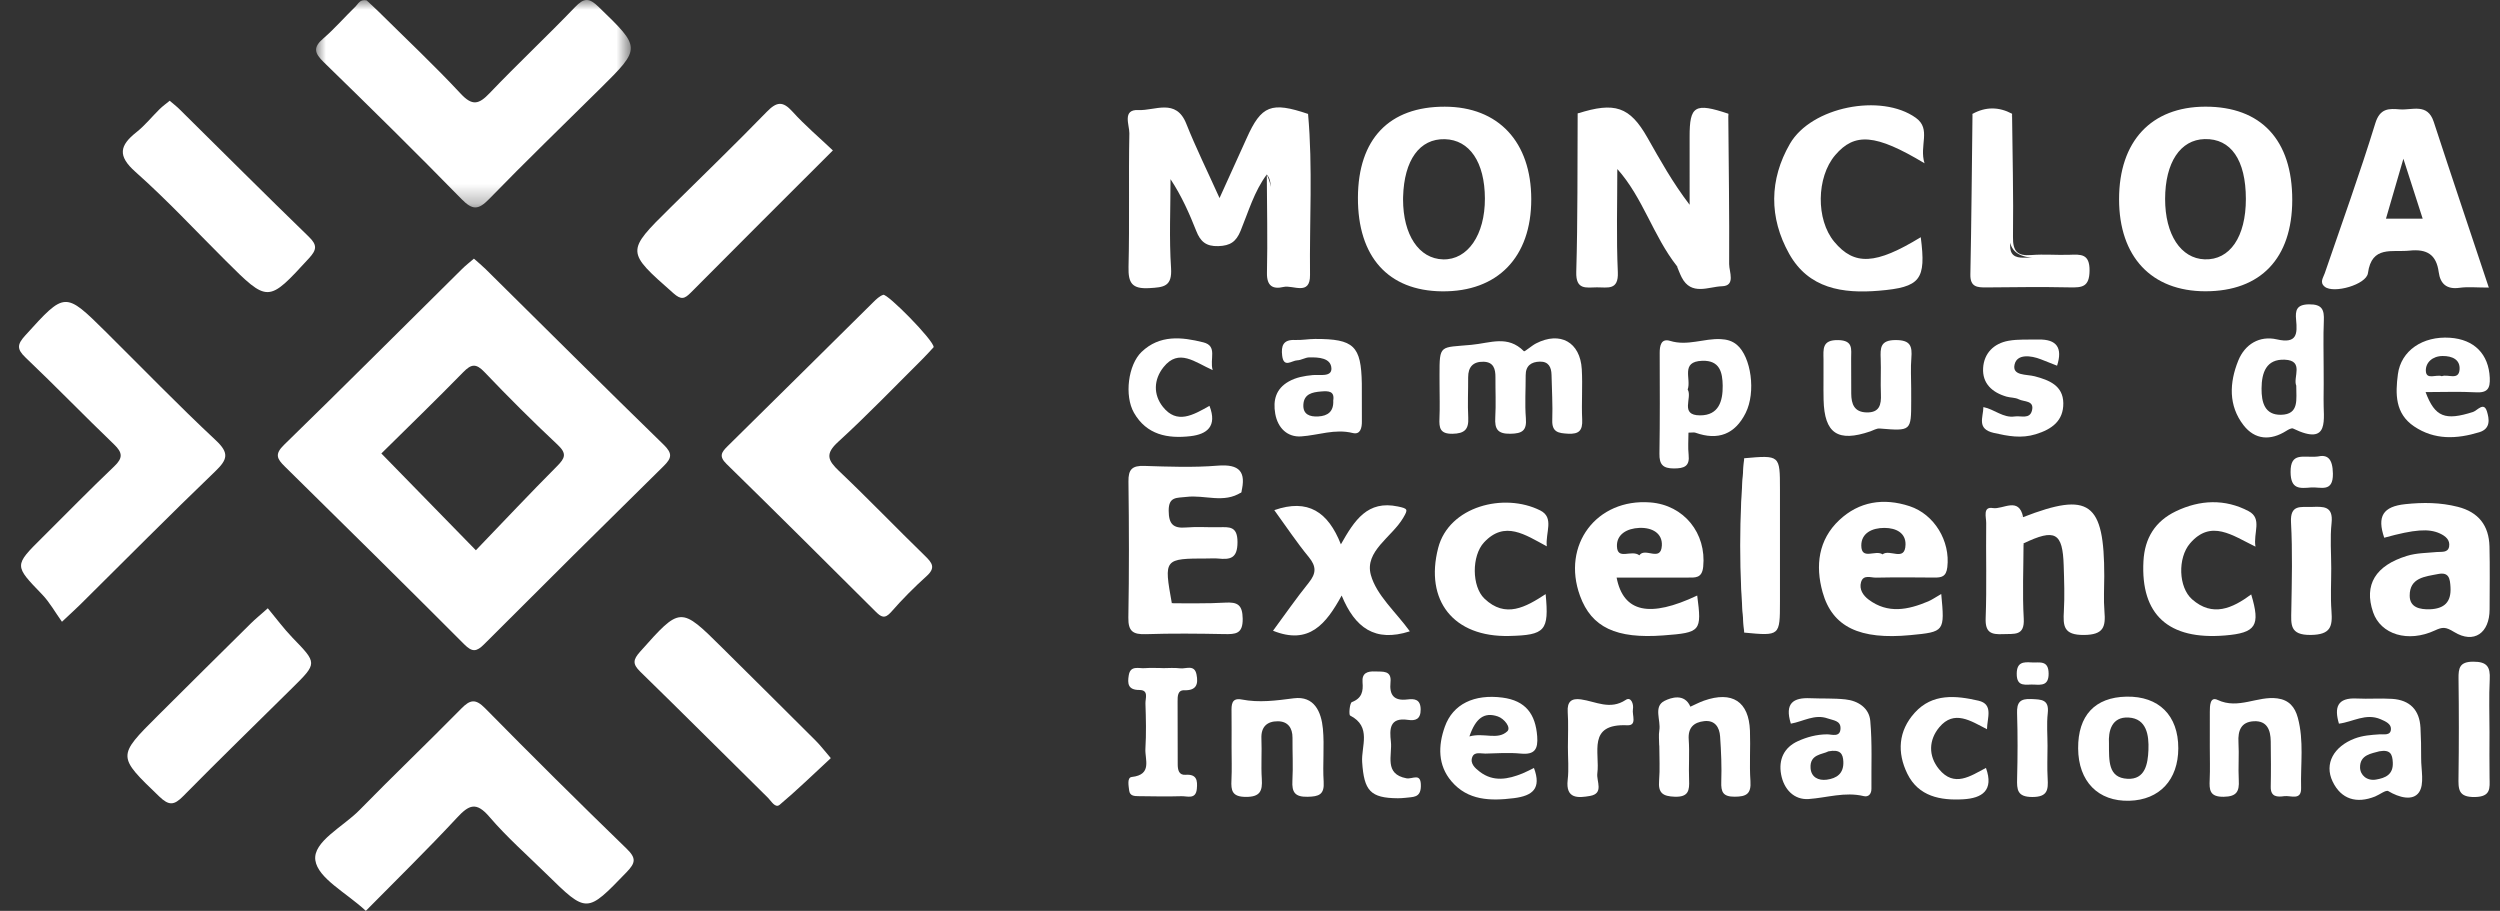
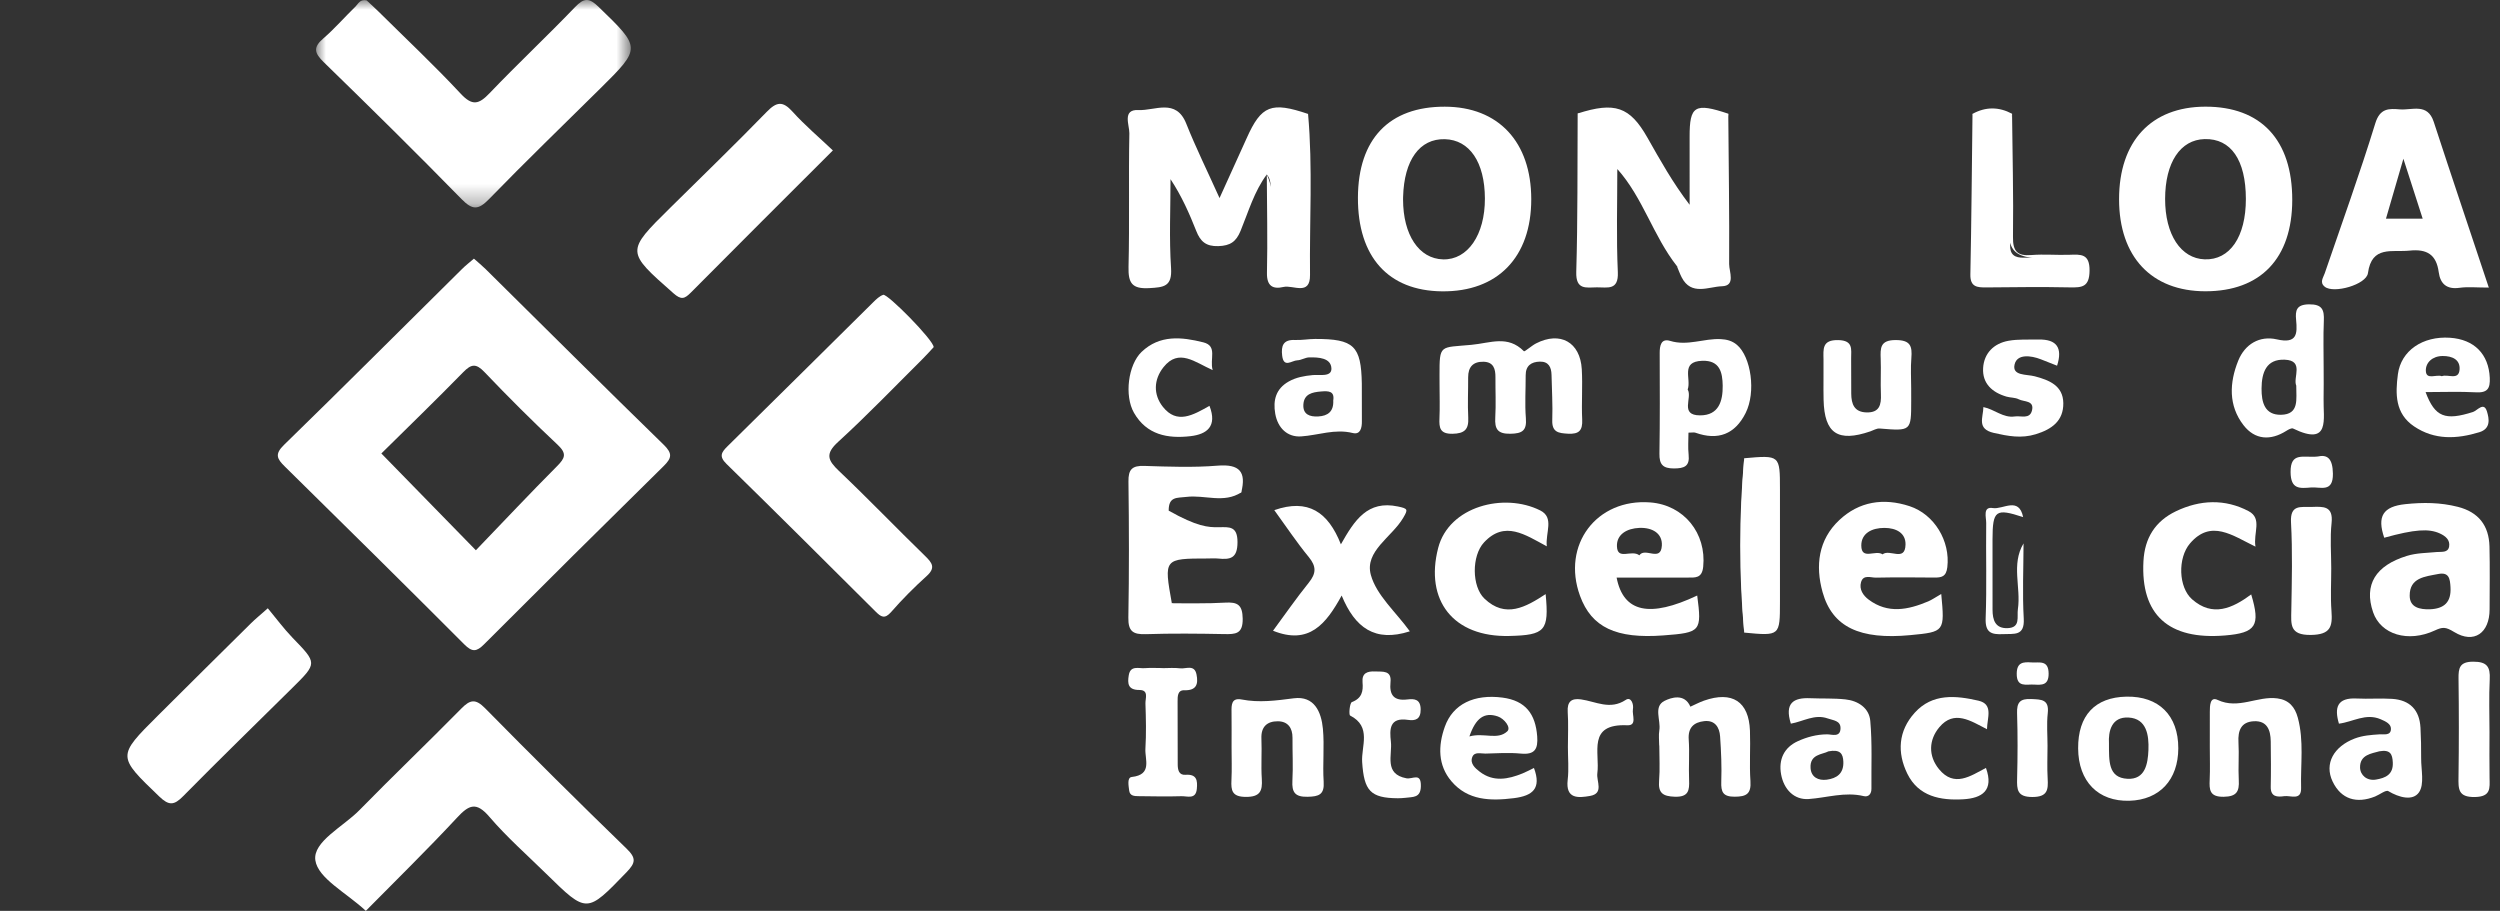
<svg xmlns="http://www.w3.org/2000/svg" xmlns:xlink="http://www.w3.org/1999/xlink" width="129px" height="47px" viewBox="0 0 129 47" version="1.1">
  <rect x="0" y="0" width="129" height="47" fill="#333333" stroke="none" />
  <title>logo-footer-03</title>
  <defs>
    <polygon id="path-1" points="0 0 16.239 0 16.239 10.703 0 10.703" />
  </defs>
  <g id="Symbols" stroke="none" stroke-width="1" fill="none" fill-rule="evenodd">
    <g id="footer" transform="translate(-588, -32)">
      <g id="logo-footer-03" transform="translate(588.981, 32)">
-         <path d="M2.216,32.083 C1.857,31.582 1.58,31.075 1.193,30.674 C-0.251,29.177 -0.264,29.191 1.197,27.741 C2.433,26.514 3.648,25.268 4.909,24.068 C5.368,23.632 5.352,23.361 4.902,22.929 C3.363,21.453 1.882,19.918 0.337,18.449 C-0.131,18.004 -0.089,17.762 0.324,17.307 C2.376,15.044 2.363,15.029 4.487,17.132 C6.373,19 8.218,20.91 10.157,22.722 C10.863,23.382 10.756,23.715 10.126,24.321 C7.772,26.582 5.476,28.901 3.156,31.198 C2.945,31.406 2.725,31.605 2.216,32.083" id="Fill-1" fill="#FFFFFF" />
        <path d="M17.896,47 C16.9,46.07 15.426,45.326 15.291,44.391 C15.152,43.431 16.73,42.656 17.561,41.808 C19.292,40.04 21.082,38.33 22.818,36.566 C23.274,36.103 23.55,36.037 24.05,36.545 C26.456,38.988 28.89,41.405 31.353,43.792 C31.858,44.282 31.817,44.523 31.347,45.009 C29.293,47.134 29.311,47.153 27.214,45.096 C26.223,44.123 25.172,43.199 24.272,42.148 C23.593,41.355 23.22,41.525 22.598,42.196 C21.063,43.849 19.446,45.427 17.896,47" id="Fill-3" fill="#FFFFFF" />
        <g id="Group-7" transform="translate(15.329, 0)">
          <mask id="mask-2" fill="white">
            <use xlink:href="#path-1" />
          </mask>
          <g id="Clip-6" />
          <path d="M2.607,0.02 C2.784,0.186 3.008,0.386 3.222,0.597 C4.641,2.002 6.099,3.371 7.459,4.831 C8.065,5.482 8.399,5.388 8.955,4.806 C10.394,3.3 11.916,1.873 13.359,0.37 C13.825,-0.115 14.079,-0.126 14.574,0.352 C16.773,2.48 16.79,2.462 14.651,4.579 C12.737,6.472 10.801,8.342 8.926,10.272 C8.365,10.849 8.067,10.846 7.502,10.269 C5.166,7.879 2.784,5.533 0.389,3.202 C-0.085,2.74 -0.165,2.446 0.368,1.988 C0.959,1.48 1.472,0.883 2.033,0.339 C2.174,0.203 2.257,-0.051 2.607,0.02" id="Fill-5" fill="#FFFFFF" mask="url(#mask-2)" />
        </g>
        <path d="M47.196,17.913 C47.046,18.074 46.85,18.297 46.64,18.506 C45.191,19.945 43.777,21.422 42.27,22.798 C41.592,23.416 41.726,23.746 42.307,24.298 C43.819,25.733 45.263,27.24 46.759,28.693 C47.129,29.053 47.303,29.301 46.834,29.725 C46.189,30.306 45.574,30.926 45.003,31.578 C44.666,31.963 44.478,31.834 44.193,31.55 C41.639,29.005 39.084,26.46 36.506,23.938 C36.102,23.542 36.246,23.335 36.57,23.016 C39.08,20.549 41.575,18.067 44.079,15.594 C44.23,15.444 44.399,15.28 44.592,15.213 C44.809,15.138 47.203,17.561 47.196,17.913" id="Fill-8" fill="#FFFFFF" />
        <path d="M64.386,9.003 C63.734,9.878 63.44,10.922 63.034,11.909 C62.804,12.47 62.505,12.679 61.887,12.7 C61.246,12.721 60.958,12.456 60.748,11.923 C60.389,11.016 59.996,10.122 59.418,9.245 C59.418,10.772 59.344,12.304 59.445,13.825 C59.509,14.789 59.074,14.824 58.322,14.867 C57.433,14.918 57.231,14.608 57.251,13.773 C57.307,11.476 57.249,9.176 57.294,6.879 C57.303,6.459 56.905,5.632 57.771,5.678 C58.604,5.722 59.703,5.051 60.231,6.383 C60.724,7.622 61.317,8.822 61.947,10.22 C62.466,9.077 62.911,8.102 63.35,7.124 C64.106,5.437 64.617,5.235 66.515,5.879 C66.21,7.672 66.446,9.479 66.383,11.278 C66.352,12.14 66.351,13.005 66.385,13.866 C66.412,14.576 65.988,14.597 65.466,14.594 C64.952,14.591 64.524,14.592 64.545,13.871 C64.58,12.664 64.571,11.454 64.546,10.247 C64.537,9.832 64.705,9.382 64.386,9.003" id="Fill-10" fill="#FFFFFF" />
        <path d="M85.543,13.724 C84.323,12.176 83.799,10.202 82.471,8.719 C82.155,10.318 82.344,11.934 82.367,13.537 C82.383,14.58 81.89,14.649 81.101,14.593 C80.643,14.561 80.513,14.344 80.513,13.933 C80.514,11.516 80.522,9.098 80.508,6.681 C80.505,6.138 80.759,5.948 81.07,5.979 C80.97,5.986 80.682,6.049 80.427,5.856 C82.343,5.241 83.119,5.504 84.024,7.098 C84.679,8.252 85.322,9.415 86.204,10.567 C86.204,9.4 86.206,8.234 86.203,7.067 C86.199,5.454 86.472,5.289 88.198,5.867 C87.956,8.277 88.18,10.693 88.075,13.103 C88.054,13.595 88.468,14.341 87.682,14.543 C87.024,14.712 86.283,14.708 85.821,13.996 C85.75,13.887 85.64,13.811 85.543,13.724" id="Fill-12" fill="#FFFFFF" />
-         <path d="M7.774,5.198 C7.952,5.351 8.123,5.481 8.275,5.631 C10.498,7.826 12.707,10.037 14.95,12.212 C15.396,12.644 15.369,12.884 14.962,13.327 C12.847,15.629 12.861,15.64 10.648,13.435 C9.11,11.903 7.629,10.309 6.009,8.87 C5.073,8.04 5.191,7.508 6.06,6.82 C6.499,6.473 6.856,6.023 7.258,5.628 C7.411,5.478 7.588,5.352 7.774,5.198" id="Fill-14" fill="#FFFFFF" />
        <path d="M41.996,7.762 C39.503,10.253 37.078,12.665 34.67,15.094 C34.343,15.424 34.171,15.488 33.769,15.133 C31.32,12.973 31.308,12.988 33.603,10.722 C35.268,9.077 36.95,7.45 38.582,5.772 C39.087,5.253 39.404,5.196 39.911,5.759 C40.547,6.464 41.28,7.083 41.996,7.762" id="Fill-16" fill="#FFFFFF" />
        <path d="M12.838,31.387 C13.281,31.919 13.665,32.443 14.112,32.906 C15.388,34.223 15.4,34.214 14.111,35.488 C12.227,37.352 10.327,39.199 8.467,41.086 C8,41.56 7.737,41.58 7.236,41.099 C5.071,39.017 5.05,39.034 7.166,36.926 C8.766,35.331 10.371,33.741 11.978,32.153 C12.188,31.945 12.42,31.758 12.838,31.387" id="Fill-18" fill="#FFFFFF" />
-         <path d="M41.889,39.119 C40.982,39.957 40.146,40.775 39.252,41.525 C39.02,41.721 38.819,41.336 38.651,41.171 C36.452,39.003 34.27,36.817 32.059,34.661 C31.651,34.263 31.678,34.042 32.053,33.622 C34.135,31.288 34.121,31.276 36.305,33.444 C37.911,35.037 39.518,36.629 41.118,38.228 C41.355,38.465 41.559,38.735 41.889,39.119" id="Fill-20" fill="#FFFFFF" />
-         <path d="M98.325,8.426 C95.793,6.903 94.717,6.834 93.717,8.003 C92.742,9.144 92.717,11.336 93.667,12.475 C94.704,13.72 95.802,13.662 98.13,12.24 C98.413,14.435 98.123,14.821 95.97,15.001 C94.104,15.157 92.346,14.897 91.338,13.092 C90.297,11.229 90.311,9.267 91.38,7.418 C92.483,5.51 96.089,4.8 97.876,6.08 C98.686,6.661 98.037,7.512 98.325,8.426" id="Fill-22" fill="#FFFFFF" />
-         <path d="M63.068,25.405 C62.171,25.992 61.181,25.523 60.24,25.64 C59.752,25.7 59.319,25.606 59.323,26.35 C59.327,27.034 59.548,27.276 60.223,27.218 C60.783,27.17 61.35,27.215 61.913,27.205 C62.454,27.195 62.875,27.143 62.874,27.976 C62.873,28.829 62.489,28.883 61.859,28.82 C61.687,28.803 61.512,28.817 61.339,28.818 C59.072,28.821 59.072,28.821 59.486,31.13 C60.228,31.45 61.007,31.225 61.767,31.273 C62.223,31.302 62.538,31.428 62.527,31.935 C62.517,32.435 62.237,32.533 61.755,32.547 C60.669,32.577 59.584,32.55 58.5,32.577 C57.88,32.593 57.493,32.38 57.492,31.698 C57.489,29.447 57.503,27.196 57.484,24.945 C57.479,24.339 57.793,24.231 58.299,24.237 C59.428,24.253 60.559,24.219 61.687,24.252 C62.431,24.274 63.052,24.493 63.068,25.405" id="Fill-24" fill="#FFFFFF" />
+         <path d="M63.068,25.405 C62.171,25.992 61.181,25.523 60.24,25.64 C59.752,25.7 59.319,25.606 59.323,26.35 C60.783,27.17 61.35,27.215 61.913,27.205 C62.454,27.195 62.875,27.143 62.874,27.976 C62.873,28.829 62.489,28.883 61.859,28.82 C61.687,28.803 61.512,28.817 61.339,28.818 C59.072,28.821 59.072,28.821 59.486,31.13 C60.228,31.45 61.007,31.225 61.767,31.273 C62.223,31.302 62.538,31.428 62.527,31.935 C62.517,32.435 62.237,32.533 61.755,32.547 C60.669,32.577 59.584,32.55 58.5,32.577 C57.88,32.593 57.493,32.38 57.492,31.698 C57.489,29.447 57.503,27.196 57.484,24.945 C57.479,24.339 57.793,24.231 58.299,24.237 C59.428,24.253 60.559,24.219 61.687,24.252 C62.431,24.274 63.052,24.493 63.068,25.405" id="Fill-24" fill="#FFFFFF" />
        <path d="M71.767,32.576 C69.962,33.158 68.933,32.388 68.249,30.73 C67.442,32.202 66.566,33.295 64.707,32.546 C65.298,31.745 65.897,30.88 66.555,30.062 C66.94,29.583 66.949,29.227 66.549,28.741 C65.924,27.982 65.379,27.158 64.772,26.323 C66.515,25.715 67.55,26.414 68.209,28.088 C68.914,26.84 69.583,25.805 71.149,26.134 C71.674,26.244 71.68,26.284 71.424,26.721 C70.845,27.713 69.417,28.44 69.755,29.667 C70.043,30.714 71.036,31.568 71.767,32.576" id="Fill-26" fill="#FFFFFF" />
-         <path d="M103.413,26.684 C106.835,25.355 107.6,25.91 107.599,29.724 C107.599,30.329 107.558,30.938 107.608,31.54 C107.676,32.342 107.571,32.757 106.548,32.764 C105.491,32.772 105.471,32.299 105.515,31.528 C105.559,30.753 105.53,29.971 105.506,29.193 C105.455,27.473 105.066,27.26 103.434,28.039 C103.064,29.217 103.355,30.426 103.272,31.618 C103.239,32.087 103.361,32.606 102.598,32.58 C101.92,32.557 101.699,32.2 101.703,31.582 C101.712,30.243 101.701,28.903 101.707,27.564 C101.712,26.155 102.073,25.972 103.413,26.684" id="Fill-28" fill="#FFFFFF" />
        <path d="M73.3,19.891 C73.298,19.717 73.298,19.544 73.298,19.371 C73.296,17.749 73.314,17.946 74.936,17.794 C75.931,17.702 76.812,17.278 77.655,18.125 C77.69,18.16 78.05,17.837 78.279,17.72 C79.523,17.082 80.557,17.651 80.639,19.051 C80.689,19.915 80.619,20.784 80.66,21.649 C80.686,22.212 80.5,22.41 79.929,22.379 C79.434,22.352 79.094,22.305 79.116,21.676 C79.144,20.899 79.094,20.119 79.078,19.341 C79.069,18.946 78.925,18.651 78.478,18.66 C78.032,18.669 77.741,18.87 77.744,19.367 C77.747,20.103 77.695,20.843 77.754,21.574 C77.807,22.22 77.57,22.371 76.955,22.382 C76.294,22.393 76.141,22.137 76.175,21.546 C76.215,20.856 76.179,20.161 76.184,19.468 C76.188,19.034 76.085,18.677 75.565,18.666 C75.034,18.655 74.774,18.934 74.776,19.466 C74.78,20.159 74.743,20.854 74.78,21.545 C74.813,22.157 74.592,22.373 73.964,22.383 C73.314,22.393 73.274,22.068 73.295,21.579 C73.32,21.018 73.301,20.454 73.3,19.891" id="Fill-30" fill="#FFFFFF" />
        <path d="M115.402,28.207 C114.215,27.633 113.109,26.781 112.028,28.035 C111.376,28.792 111.43,30.308 112.128,30.922 C113.191,31.859 114.213,31.388 115.181,30.672 C115.667,32.29 115.43,32.657 113.83,32.79 C110.907,33.032 109.472,31.717 109.621,28.956 C109.684,27.766 110.224,26.897 111.293,26.383 C112.534,25.786 113.827,25.732 115.046,26.375 C115.77,26.757 115.277,27.502 115.402,28.207" id="Fill-32" fill="#FFFFFF" />
        <path d="M78.834,28.191 C77.715,27.592 76.662,26.84 75.594,27.989 C74.953,28.678 74.958,30.255 75.613,30.885 C76.699,31.928 77.752,31.324 78.774,30.656 C78.955,32.549 78.756,32.771 76.897,32.816 C74.009,32.886 72.53,30.98 73.229,28.273 C73.785,26.122 76.629,25.403 78.494,26.338 C79.236,26.71 78.754,27.486 78.834,28.191" id="Fill-34" fill="#FFFFFF" />
        <path d="M100.8,5.876 C101.479,5.502 102.159,5.506 102.841,5.869 C102.618,8.119 102.81,10.376 102.741,12.628 C102.726,13.146 102.973,13.307 103.456,13.297 C104.284,13.279 105.112,13.302 105.94,13.289 C106.41,13.281 106.671,13.414 106.673,13.945 C106.675,14.487 106.393,14.594 105.933,14.59 C104.582,14.58 103.23,14.575 101.88,14.591 C101.012,14.602 100.91,14.071 100.916,13.388 C100.937,11.13 100.899,8.872 100.939,6.614 C100.944,6.352 100.999,6.094 100.8,5.876" id="Fill-36" fill="#FFFFFF" />
        <path d="M62.568,38.559 C62.568,37.953 62.574,37.346 62.566,36.74 C62.561,36.372 62.558,35.992 63.088,36.094 C63.994,36.27 64.871,36.149 65.778,36.032 C66.839,35.894 67.2,36.738 67.281,37.605 C67.365,38.507 67.261,39.425 67.32,40.331 C67.365,41.004 67.077,41.102 66.489,41.114 C65.836,41.127 65.673,40.879 65.707,40.282 C65.748,39.548 65.706,38.81 65.712,38.073 C65.716,37.553 65.467,37.22 64.954,37.218 C64.407,37.215 64.081,37.496 64.108,38.111 C64.137,38.803 64.083,39.499 64.128,40.189 C64.168,40.817 64.044,41.124 63.3,41.12 C62.591,41.116 62.534,40.791 62.562,40.248 C62.59,39.687 62.568,39.122 62.568,38.559" id="Fill-38" fill="#FFFFFF" />
        <path d="M89.018,23.646 C90.864,23.482 90.864,23.482 90.865,25.236 C90.865,27.177 90.865,29.117 90.865,31.058 C90.864,32.818 90.864,32.818 89.019,32.642 C88.8,29.643 88.802,26.644 89.018,23.646" id="Fill-40" fill="#FFFFFF" />
        <path d="M113.045,38.539 C113.045,37.932 113.044,37.325 113.046,36.718 C113.047,36.421 113.054,35.93 113.446,36.115 C114.522,36.625 115.51,35.895 116.539,36.038 C117.124,36.119 117.436,36.473 117.587,37.036 C117.91,38.234 117.723,39.451 117.756,40.659 C117.774,41.33 117.214,41.036 116.888,41.082 C116.538,41.13 116.177,41.134 116.189,40.595 C116.206,39.815 116.199,39.034 116.189,38.253 C116.181,37.678 116.007,37.18 115.316,37.216 C114.658,37.25 114.489,37.698 114.524,38.305 C114.562,38.953 114.504,39.607 114.54,40.255 C114.573,40.838 114.433,41.104 113.761,41.114 C113.033,41.124 113.014,40.759 113.039,40.23 C113.065,39.668 113.044,39.103 113.045,38.539" id="Fill-42" fill="#FFFFFF" />
        <path d="M84.633,38.465 C84.633,38.205 84.598,37.939 84.64,37.686 C84.727,37.165 84.323,36.459 84.907,36.165 C85.246,35.995 85.941,35.76 86.243,36.465 C86.476,36.361 86.703,36.239 86.943,36.154 C88.402,35.641 89.262,36.196 89.317,37.708 C89.349,38.574 89.283,39.445 89.342,40.308 C89.386,40.962 89.135,41.108 88.528,41.11 C87.918,41.112 87.819,40.863 87.837,40.334 C87.864,39.557 87.83,38.776 87.776,37.999 C87.743,37.525 87.508,37.147 86.952,37.211 C86.415,37.273 86.113,37.548 86.157,38.162 C86.206,38.852 86.147,39.549 86.176,40.241 C86.199,40.783 86.152,41.134 85.438,41.111 C84.818,41.09 84.576,40.919 84.628,40.285 C84.678,39.682 84.639,39.072 84.639,38.465 L84.633,38.465 Z" id="Fill-44" fill="#FFFFFF" />
        <path d="M97.636,20.036 C97.637,20.253 97.637,20.47 97.637,20.687 C97.636,22.249 97.637,22.244 96.007,22.111 C95.853,22.099 95.688,22.204 95.53,22.258 C93.851,22.833 93.157,22.369 93.116,20.629 C93.1,19.936 93.121,19.241 93.112,18.547 C93.105,18.013 93.03,17.531 93.872,17.549 C94.657,17.565 94.537,18.027 94.538,18.492 C94.54,19.1 94.537,19.707 94.543,20.315 C94.548,20.844 94.694,21.266 95.334,21.281 C96.004,21.296 96.097,20.883 96.074,20.338 C96.048,19.732 96.087,19.123 96.063,18.517 C96.041,17.953 96.034,17.545 96.841,17.547 C97.603,17.548 97.694,17.864 97.645,18.475 C97.602,18.993 97.636,19.516 97.636,20.036" id="Fill-46" fill="#FFFFFF" />
        <path d="M59.001,34.477 C59.305,34.477 59.612,34.447 59.911,34.486 C60.211,34.525 60.653,34.268 60.759,34.802 C60.858,35.295 60.763,35.636 60.13,35.617 C59.778,35.607 59.783,35.934 59.783,36.193 C59.782,37.275 59.783,38.357 59.789,39.439 C59.79,39.712 59.841,40.005 60.189,39.98 C60.775,39.936 60.816,40.27 60.776,40.704 C60.724,41.27 60.282,41.074 59.982,41.084 C59.245,41.107 58.506,41.09 57.768,41.082 C57.554,41.08 57.317,41.075 57.283,40.786 C57.254,40.536 57.168,40.12 57.419,40.092 C58.495,39.972 58.087,39.184 58.122,38.632 C58.17,37.856 58.15,37.075 58.124,36.296 C58.115,36.042 58.31,35.603 57.812,35.603 C57.216,35.604 57.194,35.269 57.263,34.844 C57.349,34.318 57.778,34.502 58.09,34.477 C58.391,34.453 58.697,34.472 59.001,34.472 C59.001,34.474 59.001,34.476 59.001,34.477" id="Fill-48" fill="#FFFFFF" />
        <path d="M119.311,29.324 C119.312,30.059 119.268,30.797 119.323,31.528 C119.384,32.337 119.277,32.749 118.257,32.763 C117.155,32.777 117.239,32.218 117.251,31.493 C117.277,29.98 117.317,28.463 117.235,26.954 C117.184,26.013 117.746,26.176 118.295,26.158 C118.891,26.14 119.425,26.088 119.328,26.991 C119.245,27.761 119.311,28.546 119.311,29.324" id="Fill-50" fill="#FFFFFF" />
        <path d="M105.164,18.87 C104.808,18.73 104.569,18.635 104.33,18.541 C103.808,18.337 103.102,18.255 102.973,18.801 C102.829,19.404 103.583,19.303 104.016,19.418 C104.746,19.612 105.475,19.891 105.486,20.802 C105.496,21.714 104.898,22.149 104.068,22.405 C103.319,22.637 102.632,22.504 101.902,22.339 C101.001,22.135 101.354,21.54 101.362,21.005 C101.939,21.121 102.381,21.579 102.982,21.489 C103.3,21.442 103.754,21.646 103.869,21.183 C104.002,20.651 103.454,20.744 103.187,20.604 C103.003,20.508 102.763,20.526 102.556,20.466 C101.814,20.252 101.3,19.783 101.348,18.991 C101.393,18.229 101.898,17.721 102.654,17.585 C103.16,17.494 103.69,17.531 104.209,17.52 C105.147,17.5 105.46,17.947 105.164,18.87" id="Fill-52" fill="#FFFFFF" />
        <path d="M101.547,37.628 C100.711,37.2 99.853,36.609 99.087,37.526 C98.545,38.175 98.508,38.999 99.07,39.687 C99.858,40.65 100.701,40.039 101.494,39.624 C101.915,40.793 101.287,41.186 100.328,41.243 C99.149,41.312 98.015,41.1 97.438,39.925 C96.903,38.835 96.967,37.716 97.82,36.775 C98.738,35.762 99.95,35.891 101.103,36.154 C101.892,36.334 101.558,37.038 101.547,37.628" id="Fill-54" fill="#FFFFFF" />
        <path d="M71.152,41.19 C69.722,41.182 69.403,40.796 69.306,39.319 C69.253,38.509 69.811,37.497 68.686,36.922 C68.608,36.882 68.665,36.27 68.776,36.228 C69.295,36.03 69.367,35.669 69.326,35.207 C69.284,34.722 69.581,34.629 69.983,34.647 C70.37,34.665 70.832,34.58 70.769,35.201 C70.703,35.862 70.941,36.179 71.644,36.091 C72.008,36.046 72.32,36.08 72.325,36.605 C72.329,37.11 72.062,37.204 71.673,37.146 C70.7,37 70.72,37.648 70.789,38.267 C70.868,38.969 70.422,39.938 71.589,40.16 C71.909,40.221 72.352,39.835 72.336,40.573 C72.323,41.19 71.91,41.113 71.543,41.167 C71.414,41.186 71.283,41.184 71.152,41.19" id="Fill-56" fill="#FFFFFF" />
        <path d="M61.428,20.941 C61.843,22.009 61.286,22.409 60.451,22.506 C59.276,22.643 58.184,22.442 57.531,21.298 C57.028,20.416 57.231,18.82 57.925,18.158 C58.862,17.263 59.999,17.387 61.107,17.664 C61.861,17.853 61.425,18.52 61.593,19.097 C60.676,18.693 59.845,17.955 59.056,18.946 C58.551,19.582 58.518,20.357 59.027,20.997 C59.747,21.901 60.568,21.429 61.428,20.941" id="Fill-58" fill="#FFFFFF" />
        <path d="M127.477,37.789 C127.477,38.57 127.467,39.351 127.48,40.132 C127.489,40.667 127.558,41.11 126.726,41.126 C125.85,41.143 125.869,40.709 125.878,40.091 C125.902,38.399 125.901,36.707 125.879,35.015 C125.872,34.464 125.938,34.146 126.632,34.143 C127.346,34.14 127.523,34.402 127.489,35.056 C127.442,35.965 127.477,36.878 127.477,37.789" id="Fill-60" fill="#FFFFFF" />
        <path d="M79.923,38.55 C79.923,37.944 79.953,37.336 79.913,36.733 C79.879,36.202 80.107,36.02 80.595,36.088 C81.361,36.195 82.095,36.654 82.909,36.114 C83.178,35.934 83.327,36.329 83.278,36.598 C83.225,36.891 83.51,37.448 82.983,37.424 C80.901,37.333 81.585,38.842 81.441,39.907 C81.387,40.308 81.796,40.945 81.061,41.071 C80.473,41.172 79.793,41.247 79.912,40.238 C79.977,39.683 79.923,39.113 79.923,38.55" id="Fill-62" fill="#FFFFFF" />
        <path d="M104.671,38.488 C104.671,39.049 104.645,39.612 104.678,40.171 C104.712,40.754 104.675,41.125 103.89,41.125 C103.106,41.125 103.087,40.751 103.102,40.171 C103.131,39.049 103.136,37.926 103.1,36.805 C103.082,36.247 103.249,36.043 103.828,36.07 C104.352,36.095 104.765,36.08 104.683,36.806 C104.621,37.36 104.671,37.927 104.671,38.488" id="Fill-64" fill="#FFFFFF" />
        <path d="M63.068,25.405 C62.198,25.701 62.992,24.684 62.343,24.549 C60.91,24.251 59.497,24.418 58.077,24.409 C57.61,24.407 57.623,24.854 57.622,25.199 C57.618,27.273 57.628,29.347 57.615,31.421 C57.611,32.123 57.914,32.476 58.626,32.445 C59.619,32.401 60.614,32.54 61.608,32.345 C61.938,32.281 62.345,32.451 62.3,31.885 C62.26,31.391 61.878,31.42 61.529,31.41 C60.843,31.389 60.158,31.37 59.472,31.345 C59.455,31.345 59.425,31.278 59.428,31.245 C59.432,31.205 59.465,31.168 59.486,31.13 C60.4,31.123 61.315,31.151 62.226,31.096 C62.874,31.057 63.132,31.202 63.142,31.927 C63.153,32.715 62.773,32.73 62.19,32.719 C60.841,32.692 59.491,32.679 58.143,32.723 C57.484,32.745 57.23,32.577 57.242,31.869 C57.284,29.528 57.278,27.186 57.247,24.845 C57.238,24.219 57.44,24.021 58.062,24.041 C59.322,24.081 60.592,24.13 61.845,24.028 C62.991,23.935 63.333,24.351 63.068,25.405" id="Fill-66" fill="#FFFFFF" />
        <path d="M100.8,5.876 C100.992,5.957 101.451,5.726 101.334,6.164 C100.689,8.59 101.22,11.054 101.054,13.493 C101.011,14.127 101.328,14.46 101.985,14.458 C103.245,14.453 104.504,14.461 105.763,14.458 C106.122,14.457 106.492,14.438 106.5,13.947 C106.508,13.45 106.14,13.433 105.78,13.422 C105.693,13.419 105.606,13.422 105.519,13.419 C102.617,13.302 102.577,13.301 102.633,10.348 C102.662,8.856 102.358,7.342 102.841,5.869 C102.863,7.986 102.918,10.103 102.889,12.219 C102.878,12.967 103.11,13.22 103.844,13.16 C104.491,13.107 105.146,13.17 105.796,13.147 C106.396,13.126 106.851,13.085 106.84,13.973 C106.829,14.815 106.451,14.843 105.811,14.829 C104.379,14.798 102.947,14.818 101.514,14.831 C101.04,14.836 100.678,14.81 100.69,14.164 C100.746,11.402 100.766,8.639 100.8,5.876" id="Fill-68" fill="#FFFFFF" />
        <path d="M80.426,5.856 L82.219,5.856 C80.654,5.78 80.58,6.712 80.624,7.894 C80.693,9.757 80.654,11.626 80.636,13.492 C80.63,14.1 80.746,14.489 81.489,14.464 C82.202,14.441 82.216,14.002 82.209,13.496 C82.191,12.152 82.207,10.806 82.142,9.465 C82.123,9.058 82.081,8.627 82.352,8.374 C82.601,8.141 82.527,8.455 82.502,8.592 C82.494,8.635 82.482,8.677 82.472,8.719 C82.473,10.494 82.419,12.271 82.499,14.043 C82.542,15.004 81.961,14.82 81.421,14.827 C80.868,14.834 80.327,14.977 80.354,14.034 C80.434,11.31 80.41,8.583 80.426,5.856" id="Fill-70" fill="#FFFFFF" />
        <path d="M64.386,9.003 C65.014,10.36 64.521,11.795 64.68,13.185 C64.719,13.526 64.659,13.908 64.795,14.201 C64.967,14.569 65.397,14.467 65.735,14.436 C66.298,14.384 66.248,13.94 66.247,13.555 C66.242,11.173 66.242,8.791 66.205,6.409 C66.201,6.114 66.137,5.902 66.515,5.879 C66.763,8.646 66.584,11.418 66.616,14.187 C66.629,15.286 65.735,14.691 65.248,14.807 C64.698,14.937 64.378,14.761 64.394,14.075 C64.432,12.385 64.394,10.694 64.386,9.003" id="Fill-72" fill="#FFFFFF" />
        <path d="M103.413,26.684 C101.993,26.216 101.837,26.327 101.833,27.828 C101.83,29.039 101.834,30.249 101.834,31.46 C101.834,31.992 101.975,32.439 102.616,32.412 C103.293,32.384 103.084,31.827 103.142,31.433 C103.309,30.307 102.786,29.123 103.434,28.039 C103.431,29.332 103.371,30.629 103.444,31.919 C103.496,32.838 102.946,32.693 102.384,32.721 C101.77,32.751 101.45,32.648 101.479,31.9 C101.54,30.264 101.487,28.623 101.507,26.985 C101.511,26.694 101.316,26.127 101.852,26.216 C102.371,26.301 103.193,25.605 103.413,26.684" id="Fill-74" fill="#FFFFFF" />
        <path d="M118.606,23.557 C119.116,23.439 119.385,23.662 119.397,24.44 C119.412,25.437 118.755,25.115 118.266,25.154 C117.696,25.2 117.221,25.266 117.213,24.363 C117.204,23.296 117.882,23.632 118.606,23.557" id="Fill-76" fill="#FFFFFF" />
        <path d="M85.543,13.724 C85.761,13.858 86.006,13.961 86.19,14.131 C86.633,14.539 87.16,14.57 87.651,14.373 C88.176,14.162 87.953,13.617 87.957,13.216 C87.977,11.178 87.958,9.139 87.972,7.1 C87.975,6.683 87.825,6.223 88.198,5.867 C88.219,8.454 88.258,11.041 88.243,13.627 C88.241,14.021 88.592,14.751 87.871,14.771 C87.183,14.791 86.287,15.278 85.792,14.308 C85.696,14.12 85.626,13.919 85.543,13.724" id="Fill-78" fill="#FFFFFF" />
        <path d="M89.018,23.646 C89.018,26.644 89.019,29.643 89.019,32.642 C88.743,29.643 88.746,26.644 89.018,23.646" id="Fill-80" fill="#FFFFFF" />
        <path d="M103.843,34.181 C104.243,34.208 104.726,34.038 104.728,34.76 C104.73,35.372 104.371,35.346 103.971,35.324 C103.575,35.302 103.073,35.491 103.082,34.756 C103.089,34.168 103.423,34.153 103.843,34.181" id="Fill-82" fill="#FFFFFF" />
        <path d="M27.767,24.05 C26.362,25.462 24.997,26.914 23.574,28.394 C21.867,26.645 20.297,25.038 18.697,23.399 C20.091,22.021 21.524,20.635 22.917,19.209 C23.332,18.785 23.576,18.736 24.014,19.195 C25.24,20.48 26.498,21.738 27.795,22.952 C28.28,23.406 28.174,23.641 27.767,24.05 M33.266,22.949 C30.181,19.946 27.134,16.906 24.072,13.881 C23.889,13.701 23.689,13.538 23.473,13.346 C23.249,13.54 23.043,13.698 22.86,13.88 C19.8,16.908 16.757,19.953 13.673,22.957 C13.179,23.438 13.315,23.678 13.714,24.07 C16.814,27.119 19.908,30.175 22.979,33.252 C23.39,33.664 23.614,33.63 24,33.244 C27.073,30.168 30.158,27.104 33.258,24.055 C33.68,23.64 33.734,23.404 33.266,22.949" id="Fill-84" fill="#FFFFFF" />
        <path d="M112.778,13.382 C111.546,13.338 110.736,12.098 110.739,10.264 C110.742,8.388 111.522,7.207 112.78,7.177 C114.137,7.143 114.904,8.257 114.906,10.267 C114.907,12.219 114.081,13.429 112.778,13.382 M112.81,5.504 C110.02,5.511 108.363,7.29 108.363,10.279 C108.363,13.248 110.033,15.028 112.817,15.03 C115.671,15.031 117.293,13.328 117.299,10.324 C117.305,7.227 115.695,5.497 112.81,5.504" id="Fill-86" fill="#FFFFFF" />
        <path d="M73.482,13.384 C72.237,13.353 71.417,12.122 71.417,10.287 C71.417,10.244 71.418,10.201 71.419,10.158 C71.471,8.257 72.274,7.148 73.572,7.182 C74.852,7.215 75.633,8.371 75.64,10.242 C75.646,12.115 74.753,13.417 73.482,13.384 M73.569,5.505 C70.697,5.5 69.1,7.173 69.088,10.195 C69.076,13.251 70.649,15.006 73.427,15.033 C76.297,15.062 78.033,13.272 78.032,10.284 C78.032,7.322 76.338,5.509 73.569,5.505" id="Fill-88" fill="#FFFFFF" />
        <path d="M122.135,11.283 C122.412,10.331 122.668,9.45 123.034,8.192 C123.428,9.416 123.71,10.291 124.029,11.283 L122.135,11.283 Z M124.599,6.285 C124.278,5.303 123.485,5.695 122.854,5.644 C122.296,5.599 121.828,5.571 121.585,6.362 C120.785,8.962 119.858,11.523 118.977,14.098 C118.897,14.334 118.697,14.569 118.976,14.795 C119.435,15.166 121.125,14.686 121.205,14.093 C121.4,12.654 122.451,13.026 123.35,12.932 C124.252,12.837 124.736,13.137 124.857,14.044 C124.938,14.645 125.268,14.944 125.931,14.851 C126.357,14.791 126.798,14.839 127.442,14.839 C126.467,11.91 125.52,9.102 124.599,6.285 L124.599,6.285 Z" id="Fill-90" fill="#FFFFFF" />
        <path d="M83.61,28.654 C83.2,28.34 82.475,28.934 82.453,28.185 C82.434,27.571 82.97,27.264 83.614,27.239 C84.28,27.214 84.805,27.522 84.771,28.148 C84.723,29.023 83.903,28.221 83.61,28.654 M84.175,25.925 C81.403,25.711 79.589,28.121 80.548,30.746 C81.141,32.371 82.408,32.972 84.854,32.787 C86.782,32.642 86.836,32.578 86.595,30.729 C84.146,31.887 82.787,31.609 82.436,29.803 C83.666,29.803 84.882,29.804 86.098,29.803 C86.491,29.802 86.842,29.85 86.904,29.246 C87.079,27.518 85.915,26.06 84.175,25.925" id="Fill-92" fill="#FFFFFF" />
        <path d="M124.402,31.439 C123.885,31.454 123.364,31.349 123.359,30.743 C123.351,29.803 124.155,29.752 124.828,29.619 C125.389,29.509 125.44,29.855 125.465,30.302 C125.509,31.082 125.131,31.409 124.402,31.439 M127.476,28.199 C127.45,27.122 126.914,26.424 125.84,26.152 C124.945,25.925 124.061,25.917 123.135,26.014 C121.974,26.136 121.67,26.646 122.045,27.747 C123.625,27.31 124.344,27.269 124.906,27.522 C125.212,27.66 125.45,27.862 125.394,28.199 C125.338,28.537 124.998,28.462 124.753,28.485 C124.238,28.536 123.726,28.527 123.212,28.685 C121.601,29.182 120.985,30.168 121.47,31.589 C121.863,32.74 123.274,33.175 124.659,32.531 C125.048,32.351 125.207,32.337 125.651,32.61 C126.682,33.243 127.48,32.657 127.482,31.45 C127.483,30.366 127.502,29.282 127.476,28.199" id="Fill-94" fill="#FFFFFF" />
        <path d="M96.159,28.605 C95.803,28.351 95.066,28.927 95.062,28.151 C95.059,27.514 95.611,27.237 96.26,27.24 C96.866,27.242 97.359,27.505 97.344,28.102 C97.322,29.013 96.524,28.306 96.159,28.605 M97.549,26.117 C96.203,25.677 94.944,25.877 93.923,26.839 C92.845,27.853 92.684,29.19 93.064,30.554 C93.568,32.359 94.988,33.021 97.598,32.772 C99.362,32.603 99.37,32.593 99.187,30.65 C98.884,30.823 98.708,30.95 98.514,31.032 C97.477,31.469 96.434,31.685 95.44,30.939 C95.158,30.728 94.942,30.41 95.049,30.039 C95.167,29.632 95.552,29.811 95.819,29.806 C96.818,29.786 97.817,29.791 98.816,29.802 C99.202,29.807 99.442,29.761 99.501,29.268 C99.66,27.923 98.836,26.538 97.549,26.117" id="Fill-96" fill="#FFFFFF" />
        <path d="M86.746,21.433 C85.668,21.433 86.361,20.521 86.103,20.099 C86.304,19.55 85.71,18.659 86.851,18.617 C87.766,18.583 87.901,19.222 87.91,19.903 C87.92,20.693 87.708,21.434 86.746,21.433 M88.648,17.797 C88.393,17.579 88.109,17.515 87.813,17.499 C86.943,17.453 86.099,17.866 85.201,17.591 C84.732,17.448 84.657,17.83 84.659,18.223 C84.666,19.953 84.673,21.683 84.646,23.412 C84.637,23.969 84.827,24.173 85.394,24.172 C85.923,24.17 86.218,24.066 86.152,23.462 C86.111,23.09 86.144,22.709 86.144,22.325 C86.335,22.325 86.429,22.301 86.505,22.328 C87.668,22.744 88.545,22.409 89.094,21.311 C89.637,20.227 89.373,18.415 88.648,17.797" id="Fill-98" fill="#FFFFFF" />
        <path d="M117.506,19.9 C117.498,20.588 117.68,21.387 116.716,21.403 C115.876,21.416 115.71,20.76 115.715,20.046 C115.721,19.225 115.956,18.522 116.911,18.56 C117.934,18.601 117.323,19.483 117.506,19.9 M118.916,20.592 C118.929,20.071 118.918,19.55 118.919,19.029 C118.92,18.204 118.893,17.378 118.929,16.555 C118.954,15.983 118.846,15.696 118.162,15.704 C117.514,15.712 117.451,16.019 117.498,16.506 C117.568,17.23 117.546,17.75 116.506,17.512 C115.615,17.307 114.854,17.757 114.51,18.615 C114.056,19.746 113.998,20.927 114.786,21.942 C115.372,22.697 116.173,22.751 116.994,22.232 C117.098,22.166 117.263,22.074 117.342,22.112 C119.285,23.055 118.89,21.601 118.916,20.592" id="Fill-100" fill="#FFFFFF" />
        <path d="M76.306,36.968 C76.639,37.081 77.003,37.541 76.796,37.736 C76.292,38.208 75.597,37.789 74.84,38 C75.166,37.052 75.606,36.73 76.306,36.968 M77.586,39.907 C76.836,40.213 76.077,40.362 75.373,39.82 C75.146,39.645 74.86,39.404 74.987,39.068 C75.1,38.77 75.431,38.892 75.67,38.885 C76.278,38.868 76.89,38.827 77.492,38.885 C78.216,38.955 78.388,38.651 78.338,37.993 C78.251,36.849 77.746,36.152 76.545,35.996 C75.092,35.807 73.991,36.325 73.573,37.496 C73.22,38.484 73.21,39.487 73.912,40.313 C74.758,41.309 75.922,41.336 77.135,41.185 C78.108,41.063 78.566,40.687 78.171,39.627 C77.968,39.725 77.782,39.828 77.586,39.907" id="Fill-102" fill="#FFFFFF" />
        <path d="M121.62,40.226 C121.156,40.305 120.806,40.002 120.798,39.604 C120.785,38.94 121.401,38.881 121.794,38.767 C122.367,38.666 122.466,38.923 122.487,39.336 C122.521,39.97 122.105,40.145 121.62,40.226 M123.95,39.113 C123.954,38.593 123.943,38.073 123.916,37.554 C123.869,36.634 123.368,36.12 122.451,36.061 C121.846,36.022 121.236,36.074 120.63,36.043 C119.613,35.99 119.462,36.51 119.708,37.341 C120.43,37.251 121.091,36.783 121.861,37.113 C122.123,37.226 122.393,37.352 122.392,37.607 C122.39,37.978 122.02,37.877 121.788,37.893 C121.355,37.923 120.935,37.95 120.515,38.11 C119.454,38.516 118.935,39.396 119.384,40.331 C119.823,41.243 120.617,41.48 121.571,41.1 C121.807,41.006 122.13,40.746 122.256,40.822 C122.807,41.152 123.521,41.347 123.84,40.883 C124.128,40.464 123.945,39.716 123.95,39.113" id="Fill-104" fill="#FFFFFF" />
        <path d="M109.878,38.705 C109.848,39.414 109.712,40.232 108.799,40.186 C107.786,40.136 107.846,39.251 107.842,38.361 C107.805,37.747 107.965,36.972 108.859,37.025 C109.786,37.08 109.91,37.939 109.878,38.705 M108.743,35.947 C107.117,35.979 106.239,36.921 106.251,38.619 C106.262,40.324 107.283,41.365 108.896,41.319 C110.453,41.275 111.416,40.24 111.419,38.609 C111.422,36.917 110.414,35.914 108.743,35.947" id="Fill-106" fill="#FFFFFF" />
        <path d="M93.279,40.232 C92.843,40.289 92.474,40.1 92.444,39.633 C92.396,38.906 93.064,38.935 93.365,38.77 C93.97,38.655 94.121,38.883 94.136,39.31 C94.158,39.916 93.795,40.163 93.279,40.232 M95.525,37.192 C95.466,36.538 94.903,36.159 94.244,36.089 C93.643,36.024 93.031,36.054 92.425,36.028 C91.562,35.99 91.094,36.278 91.427,37.341 C92.071,37.227 92.657,36.832 93.329,37.072 C93.608,37.172 93.994,37.18 93.99,37.575 C93.984,38.071 93.541,37.89 93.295,37.892 C92.756,37.895 92.251,38.033 91.785,38.246 C91.07,38.572 90.785,39.199 90.924,39.959 C91.065,40.726 91.589,41.284 92.35,41.23 C93.296,41.162 94.22,40.846 95.189,41.08 C95.437,41.14 95.587,40.963 95.585,40.699 C95.574,39.529 95.629,38.354 95.525,37.192" id="Fill-108" fill="#FFFFFF" />
        <path d="M67.815,20.665 C67.843,21.239 67.533,21.462 67.039,21.489 C66.606,21.513 66.242,21.388 66.273,20.875 C66.305,20.325 66.736,20.236 67.189,20.2 C67.564,20.17 67.893,20.171 67.815,20.665 M69.29,20.446 C69.289,20.23 69.292,20.013 69.289,19.797 C69.255,17.845 68.882,17.486 66.879,17.49 C66.533,17.491 66.185,17.559 65.84,17.543 C65.228,17.516 65.118,17.848 65.179,18.353 C65.258,19.009 65.682,18.6 65.955,18.593 C66.164,18.587 66.37,18.444 66.578,18.441 C67.056,18.433 67.692,18.463 67.72,19.004 C67.744,19.471 67.106,19.321 66.758,19.354 C66.318,19.397 65.903,19.468 65.518,19.685 C64.855,20.059 64.7,20.647 64.821,21.346 C64.951,22.09 65.453,22.564 66.153,22.519 C67.04,22.461 67.896,22.114 68.822,22.344 C69.215,22.442 69.296,22.077 69.292,21.745 C69.289,21.312 69.292,20.879 69.29,20.446" id="Fill-110" fill="#FFFFFF" />
        <path d="M125.058,18.37 C125.56,18.366 125.97,18.559 125.933,19.067 C125.89,19.651 125.331,19.288 125.018,19.412 C124.735,19.3 124.204,19.632 124.192,19.127 C124.182,18.71 124.53,18.374 125.058,18.37 M126.626,21.258 C125.193,21.715 124.664,21.528 124.179,20.232 C125.071,20.232 125.93,20.198 126.784,20.244 C127.381,20.276 127.516,20.037 127.491,19.494 C127.436,18.28 126.699,17.513 125.437,17.428 C124.032,17.334 122.909,18.091 122.75,19.314 C122.619,20.319 122.599,21.339 123.588,22.003 C124.647,22.715 125.787,22.657 126.951,22.303 C127.561,22.118 127.456,21.595 127.347,21.234 C127.188,20.708 126.845,21.188 126.626,21.258" id="Fill-112" fill="#FFFFFF" />
      </g>
    </g>
  </g>
</svg>